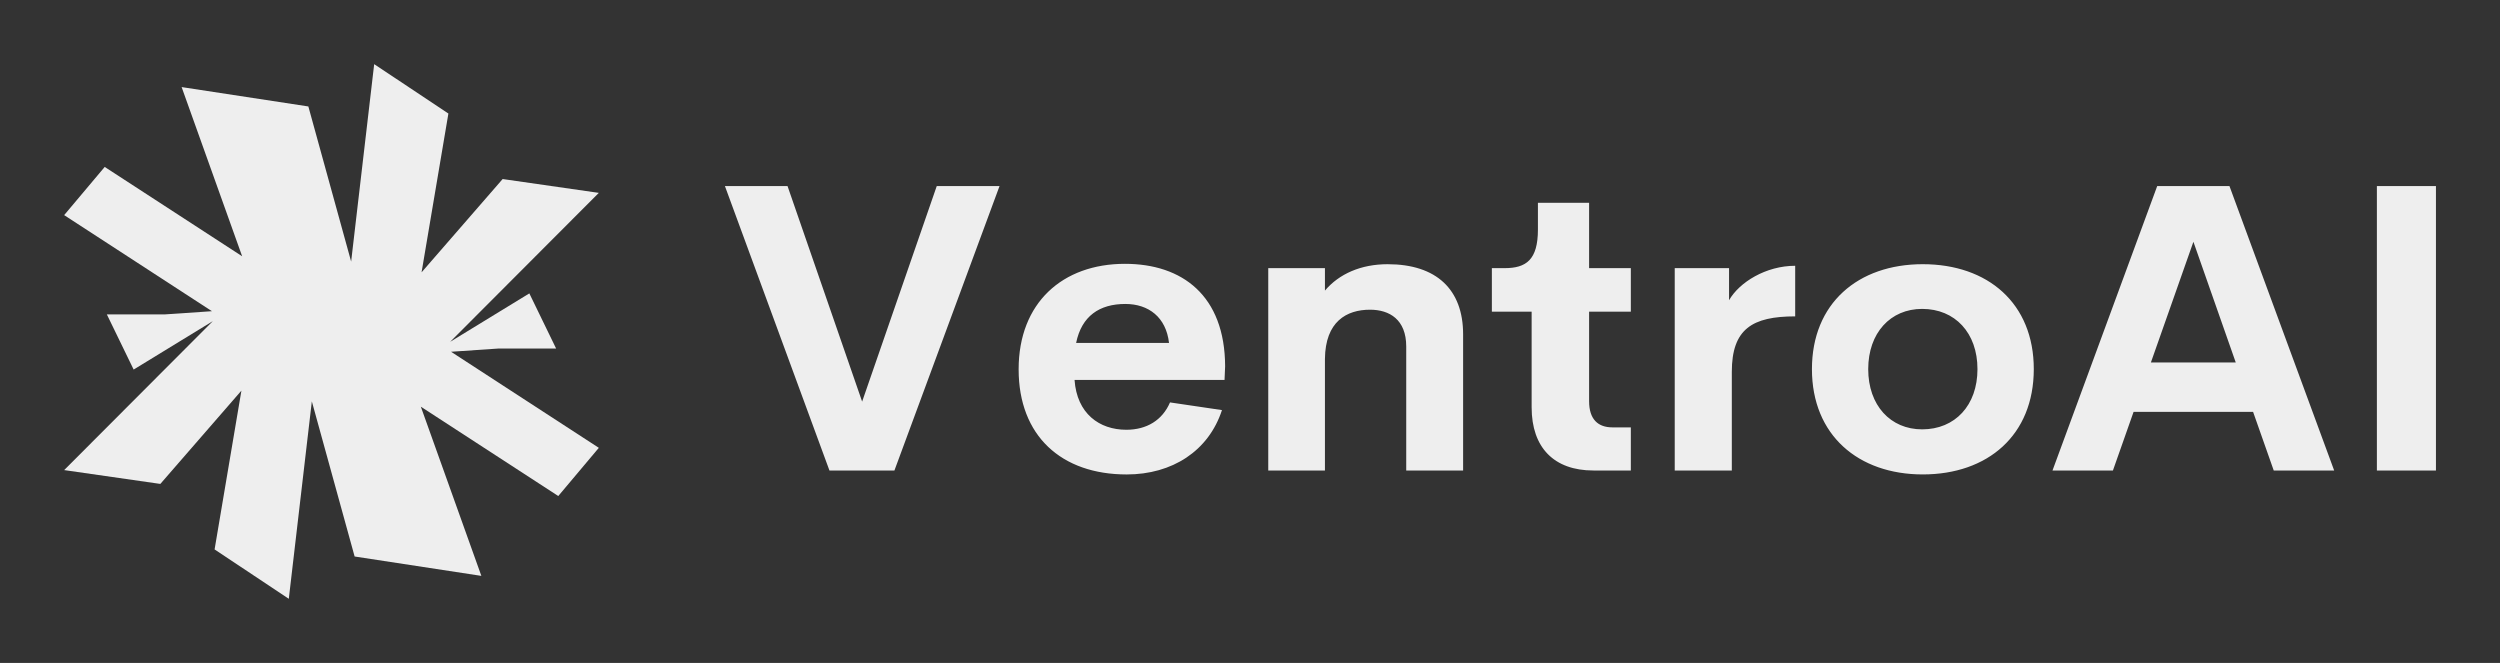
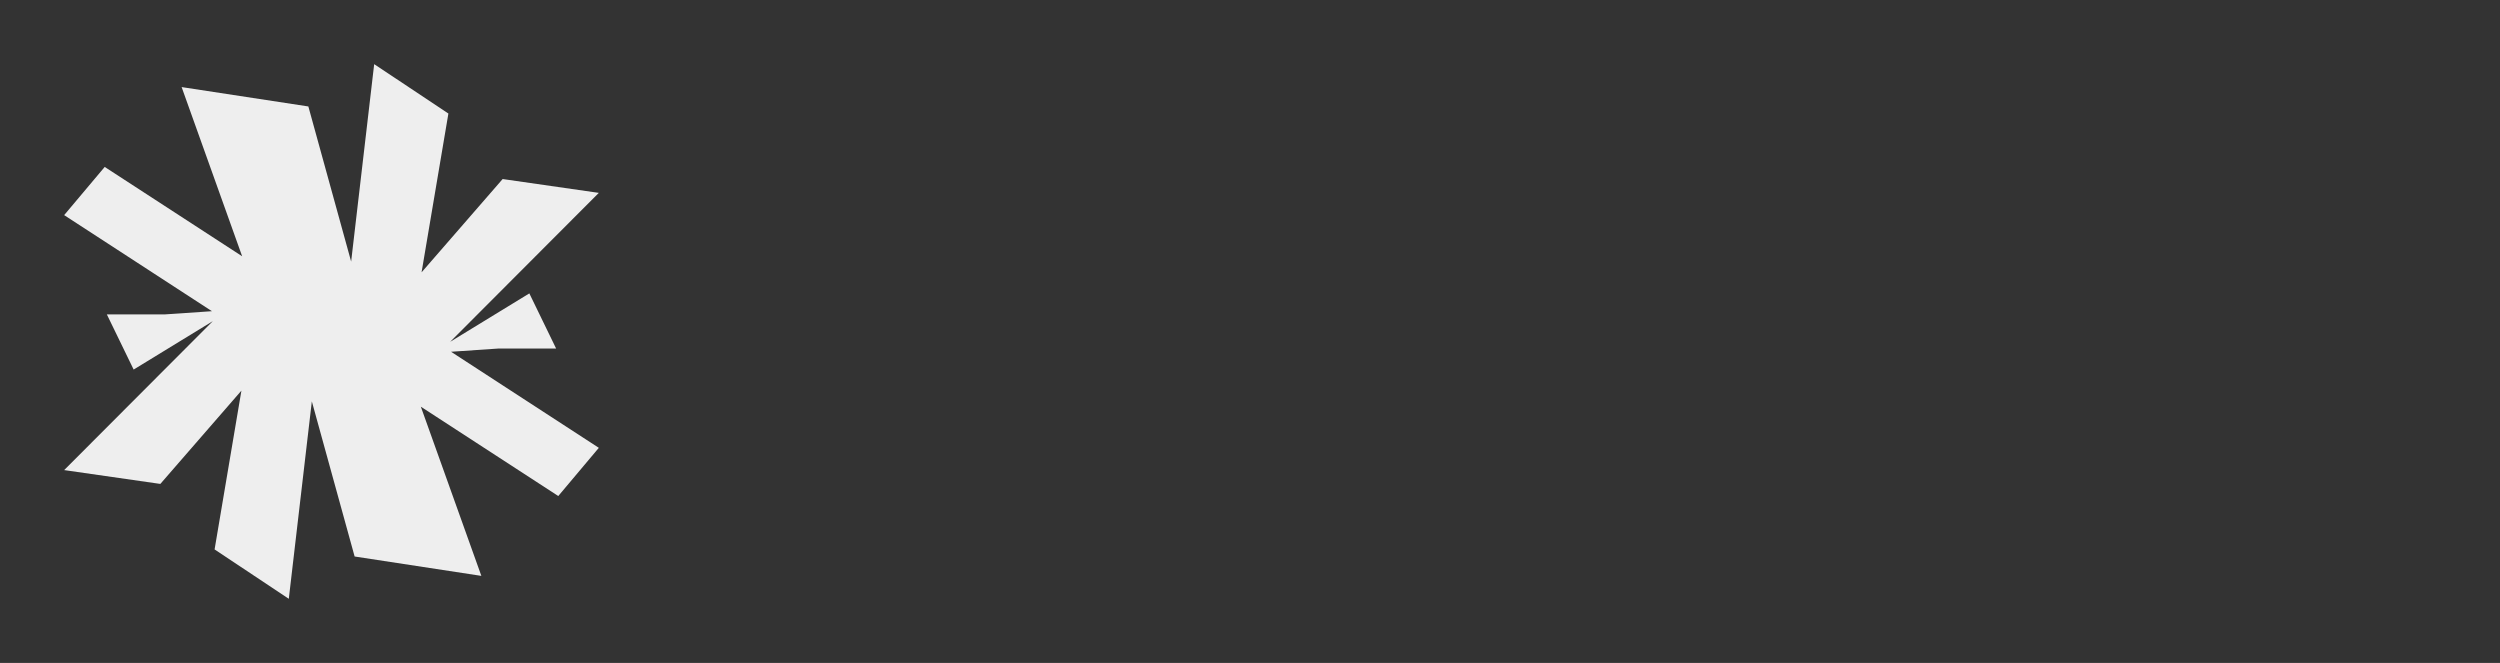
<svg xmlns="http://www.w3.org/2000/svg" version="1.1" width="3162.308" height="838.587" viewBox="0 0 3162.308 838.587">
  <rect x="0" y="0" width="3162.308" height="838.587" fill="#333333" stroke="none" />
  <g transform="scale(8.115) translate(10, 10)">
    <defs id="SvgjsDefs1085" />
    <g id="SvgjsG1086" featureKey="HKaMnE-0" transform="matrix(0.926,0,0,0.926,-4.63,-4.63)" fill="#eeeeee">
      <path d="m57.188 5 12.492 8.312-4.516 26.73 13.648-15.703 16.188 2.328-25.023 25.074 13.328-8.152 4.508 9.281h-9.695l-7.992 0.543 24.875 16.172-6.824 8.113-23.137-15.039 10.188 28.48-21.332-3.262-7.203-26.113-3.879 33.234-12.492-8.312 4.516-26.73-13.648 15.703-16.188-2.328 25.023-25.074-13.328 8.152-4.508-9.281h9.695l7.992-0.543-24.875-16.172 6.824-8.113 23.137 15.039-10.188-28.48 21.332 3.262 7.203 26.113z" />
    </g>
    <g id="SvgjsG1087" featureKey="J3GnXt-0" transform="matrix(3.142,0,0,3.142,102.079,0.499)" fill="#eeeeee">
-       <path d="M10.801 5.889 l3.115 0 l-5.215 14.111 l-3.223 0 l-5.186 -14.111 l3.106 0 l3.701 10.693 z M25.107 14.834 l-0.029 0.674 l-7.441 0 c0.117 1.67 1.23 2.471 2.568 2.471 c1.006 0 1.787 -0.469 2.168 -1.357 l2.578 0.381 c-0.664 2.031 -2.471 3.193 -4.727 3.193 c-3.242 0 -5.361 -1.914 -5.361 -5.215 s2.178 -5.234 5.273 -5.234 c2.842 0 4.961 1.572 4.971 5.088 z M20.156 11.738 c-1.279 0 -2.168 0.596 -2.441 1.934 l4.609 0 c-0.146 -1.279 -1.016 -1.934 -2.168 -1.934 z M33.174 9.766 c2.412 0 3.74 1.25 3.74 3.477 l0 6.758 l-2.822 0 l0 -6.152 c0 -1.338 -0.83 -1.826 -1.797 -1.826 c-1.162 0 -2.217 0.586 -2.236 2.441 l0 5.537 l-2.812 0 l0 -10.039 l2.812 0 l0 1.113 c0.703 -0.83 1.787 -1.309 3.115 -1.309 z M43.379 20 c-1.953 0 -3.066 -1.133 -3.066 -3.135 l0 -4.746 l-1.973 0 l0 -2.158 l0.635 0 c1.065 0 1.65 -0.41 1.65 -1.914 l0 -1.328 l2.539 0 l0 3.242 l2.07 0 l0 2.158 l-2.07 0 l0 4.443 c0 0.898 0.439 1.299 1.162 1.299 l0.908 0 l0 2.139 l-1.855 0 z M50.107 11.553 c0.508 -0.889 1.826 -1.709 3.281 -1.709 l0 2.51 c-2.129 0 -3.144 0.625 -3.144 2.754 l0 4.893 l-2.832 0 l0 -10.039 l2.695 0 l0 1.592 z M59.717 20.195 c-3.193 0 -5.498 -1.943 -5.498 -5.225 c0 -3.262 2.285 -5.205 5.498 -5.205 c3.232 0 5.508 1.943 5.508 5.205 c0 3.281 -2.285 5.225 -5.508 5.225 z M59.687 17.959 c1.631 0 2.744 -1.191 2.744 -2.988 s-1.113 -2.988 -2.744 -2.988 c-1.572 0 -2.676 1.191 -2.676 2.988 s1.103 2.988 2.676 2.988 z M77.129 20 l-1.025 -2.91 l-5.928 0 l-1.025 2.91 l-2.998 0 l5.195 -14.111 l3.584 0 l5.195 14.111 l-2.998 0 z M71.035 14.639 l4.209 0 l-2.1 -5.986 z M82.246 20 l0 -14.111 l2.93 0 l0 14.111 l-2.93 0 z" />
-     </g>
+       </g>
  </g>
</svg>